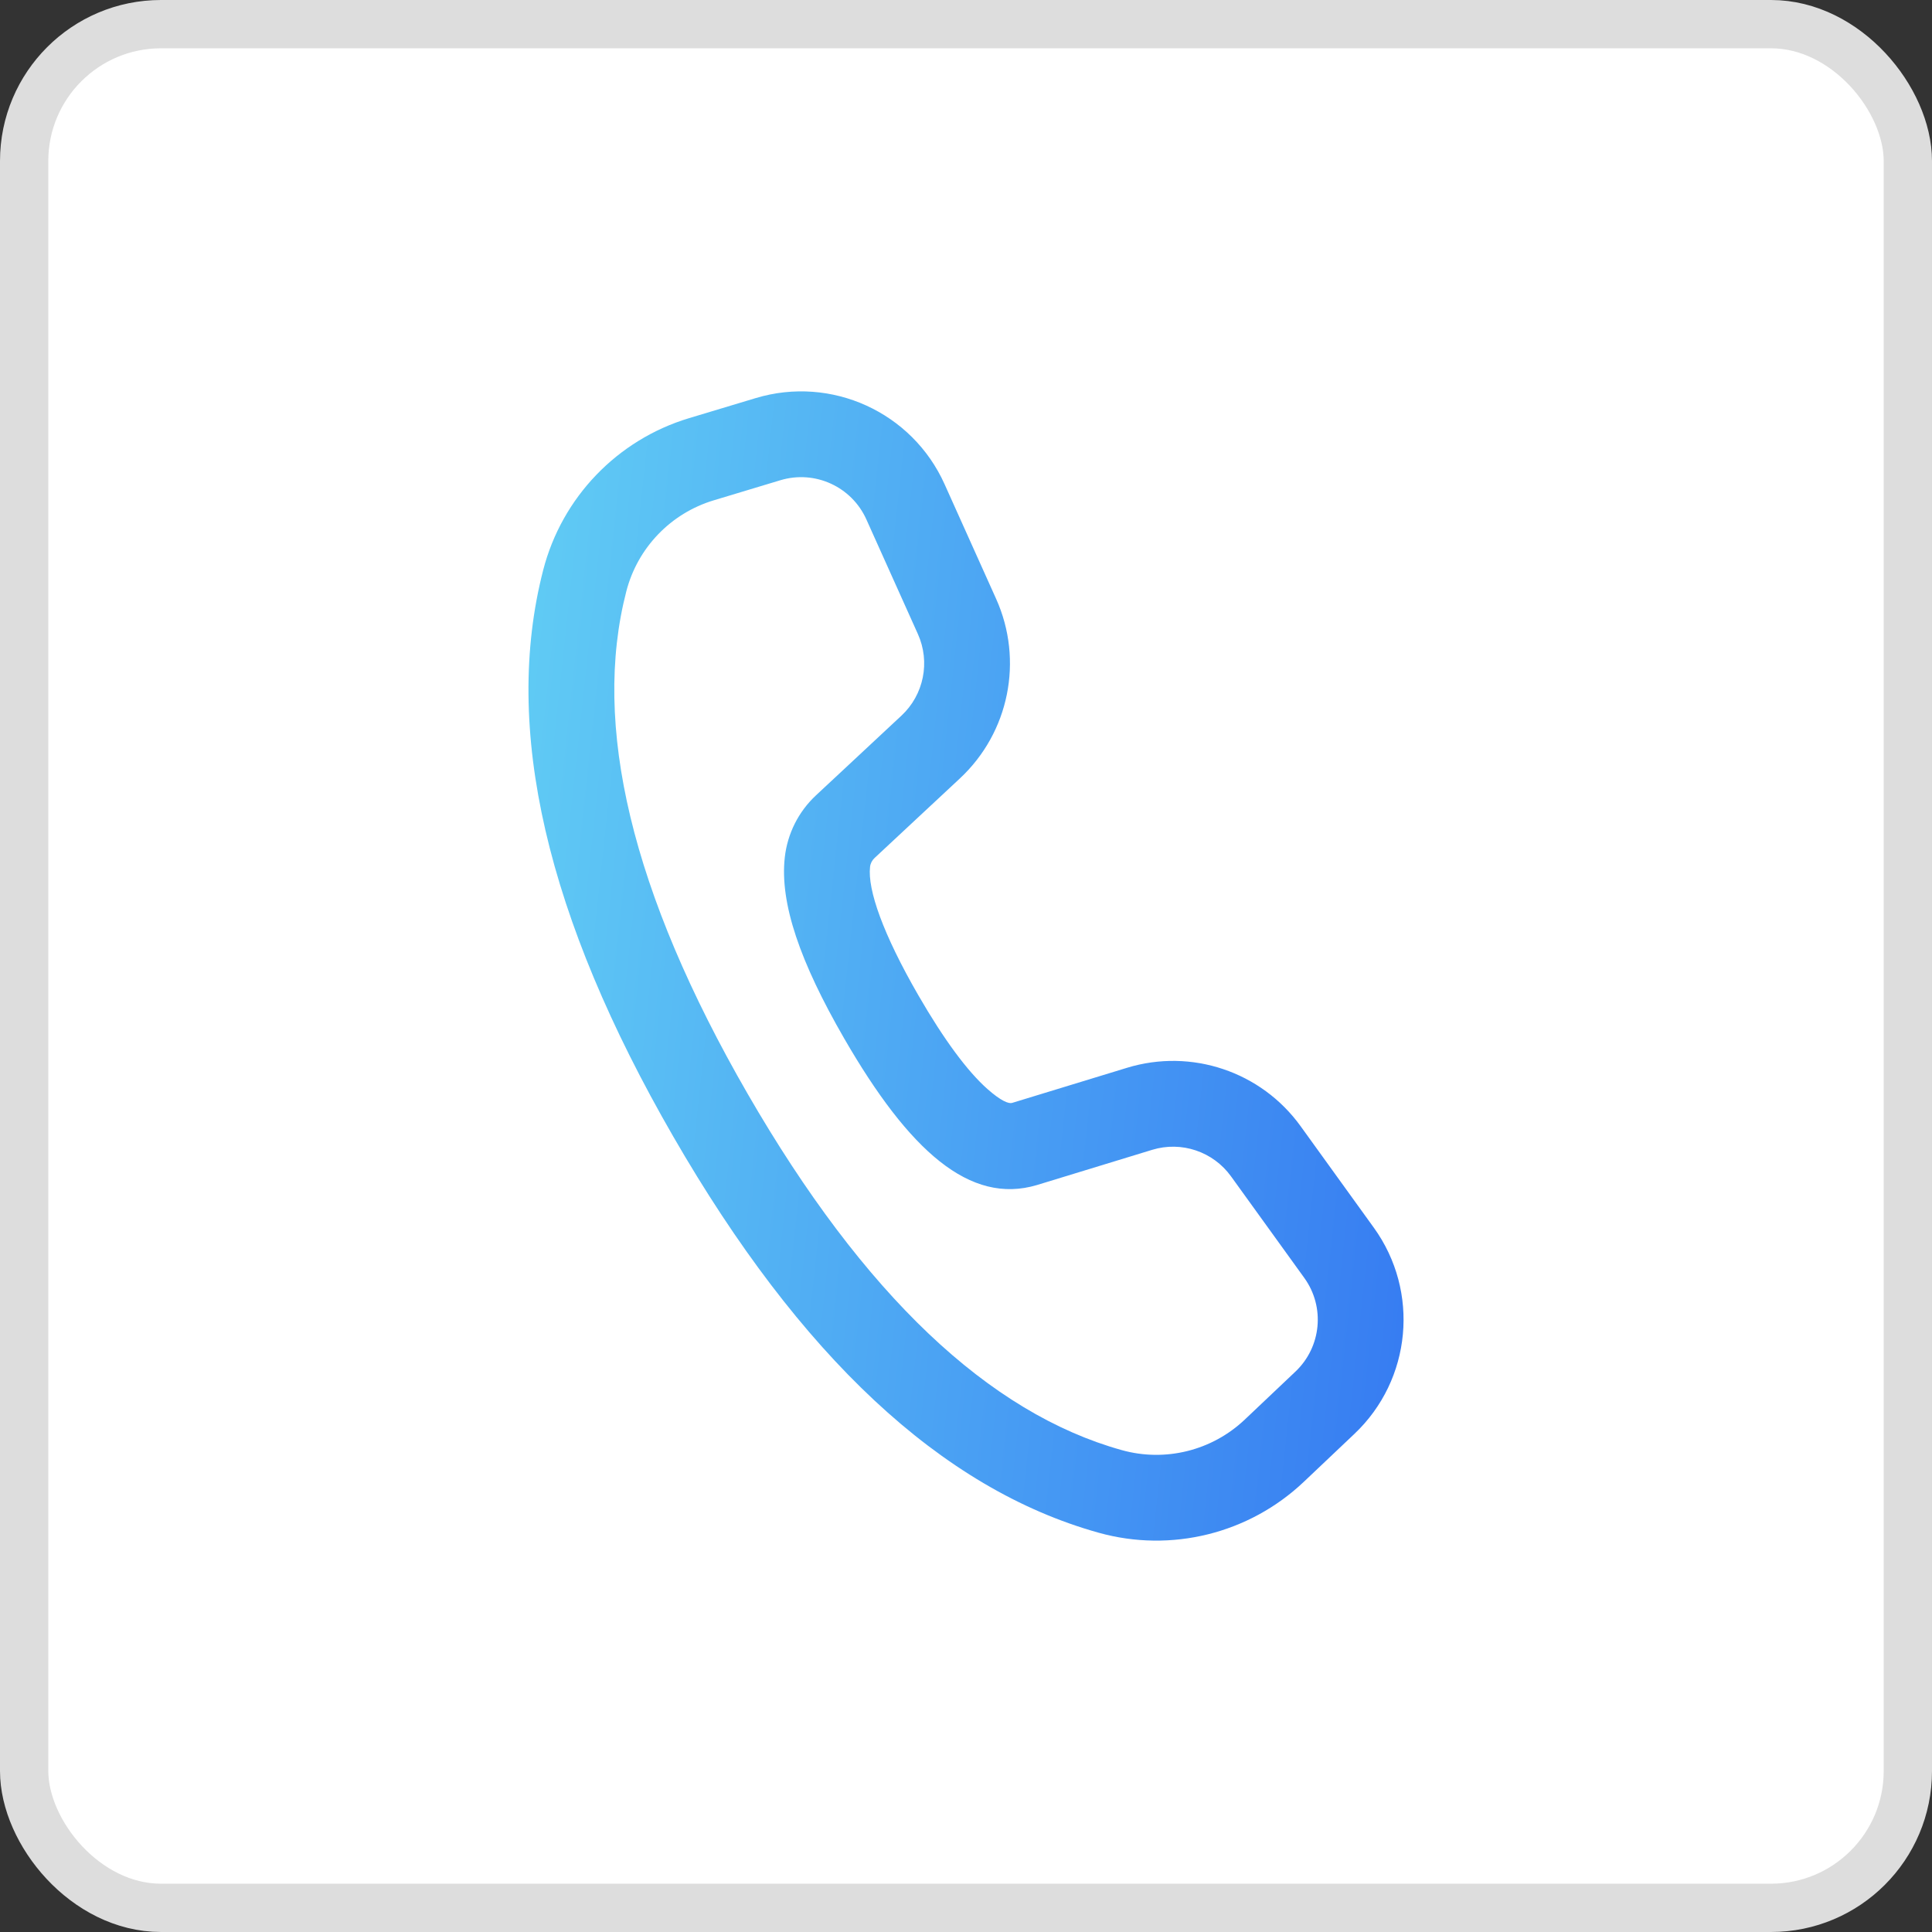
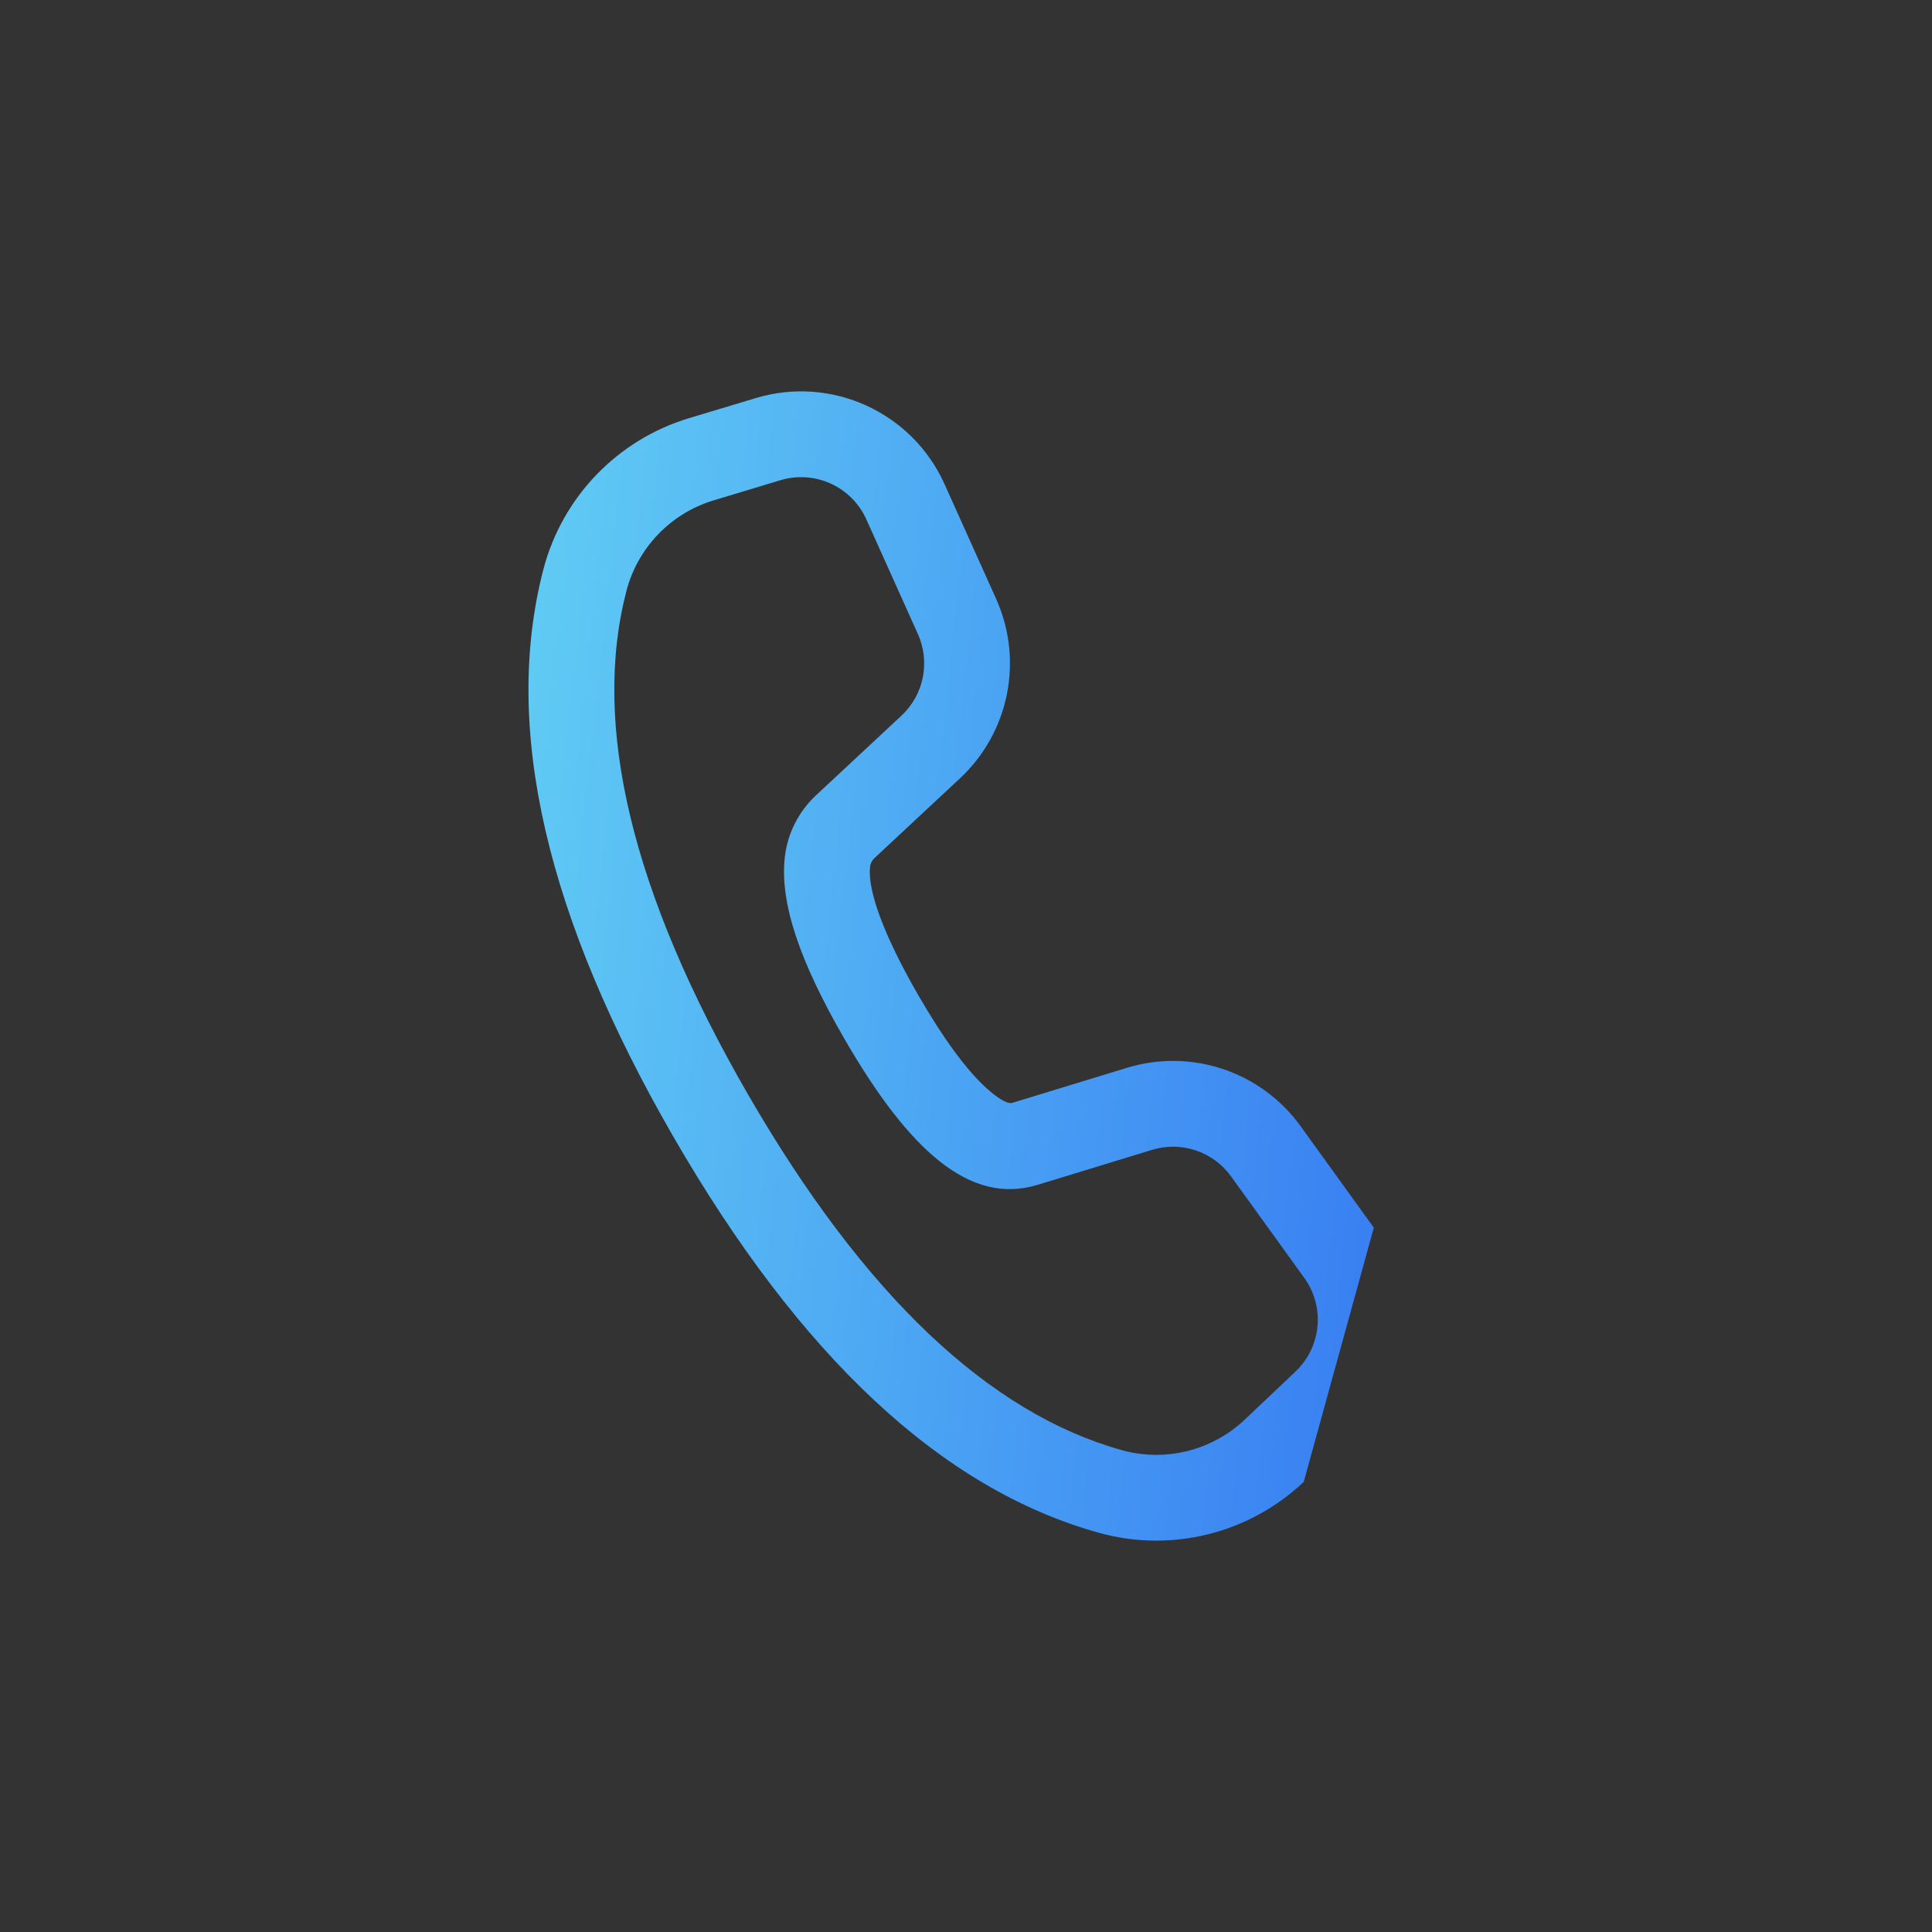
<svg xmlns="http://www.w3.org/2000/svg" width="60" height="60" viewBox="0 0 60 60" fill="none">
  <rect x="0" y="0" width="60" height="60" fill="#333333" stroke="none" />
-   <rect x="0.75" y="0.75" width="58.5" height="58.5" rx="4.25" fill="white" stroke="#DDDDDD" stroke-width="1.5" />
-   <path d="M21.397 12.987L23.47 12.363C25.819 11.655 28.328 12.799 29.334 15.036L30.936 18.599C31.793 20.506 31.341 22.747 29.812 24.173L27.158 26.648C27.081 26.721 27.031 26.818 27.02 26.924C26.941 27.629 27.419 29.003 28.521 30.911C29.322 32.298 30.047 33.271 30.664 33.819C31.094 34.2 31.331 34.282 31.431 34.252L35.002 33.161C37.001 32.55 39.168 33.278 40.391 34.974L42.665 38.126C44.097 40.11 43.84 42.848 42.063 44.53L40.489 46.021C38.79 47.63 36.372 48.229 34.119 47.6C29.227 46.235 24.841 42.107 20.913 35.303C16.979 28.489 15.599 22.62 16.871 17.698C17.454 15.445 19.169 13.659 21.397 12.987ZM22.166 15.538C20.829 15.941 19.8 17.012 19.451 18.364C18.38 22.505 19.604 27.707 23.22 33.971C26.832 40.227 30.72 43.886 34.835 45.034C36.187 45.412 37.638 45.052 38.657 44.087L40.231 42.596C41.039 41.831 41.156 40.587 40.505 39.685L38.23 36.532C37.674 35.762 36.69 35.431 35.781 35.709L32.202 36.803C30.124 37.422 28.238 35.75 26.213 32.243C24.849 29.879 24.213 28.052 24.372 26.628C24.454 25.89 24.798 25.206 25.341 24.7L27.995 22.225C28.69 21.577 28.896 20.558 28.506 19.691L26.905 16.129C26.447 15.112 25.307 14.592 24.239 14.913L22.166 15.538Z" fill="url(#paint0_linear_1_25461)" />
+   <path d="M21.397 12.987L23.47 12.363C25.819 11.655 28.328 12.799 29.334 15.036L30.936 18.599C31.793 20.506 31.341 22.747 29.812 24.173L27.158 26.648C27.081 26.721 27.031 26.818 27.02 26.924C26.941 27.629 27.419 29.003 28.521 30.911C29.322 32.298 30.047 33.271 30.664 33.819C31.094 34.2 31.331 34.282 31.431 34.252L35.002 33.161C37.001 32.55 39.168 33.278 40.391 34.974L42.665 38.126L40.489 46.021C38.79 47.63 36.372 48.229 34.119 47.6C29.227 46.235 24.841 42.107 20.913 35.303C16.979 28.489 15.599 22.62 16.871 17.698C17.454 15.445 19.169 13.659 21.397 12.987ZM22.166 15.538C20.829 15.941 19.8 17.012 19.451 18.364C18.38 22.505 19.604 27.707 23.22 33.971C26.832 40.227 30.72 43.886 34.835 45.034C36.187 45.412 37.638 45.052 38.657 44.087L40.231 42.596C41.039 41.831 41.156 40.587 40.505 39.685L38.23 36.532C37.674 35.762 36.69 35.431 35.781 35.709L32.202 36.803C30.124 37.422 28.238 35.75 26.213 32.243C24.849 29.879 24.213 28.052 24.372 26.628C24.454 25.89 24.798 25.206 25.341 24.7L27.995 22.225C28.69 21.577 28.896 20.558 28.506 19.691L26.905 16.129C26.447 15.112 25.307 14.592 24.239 14.913L22.166 15.538Z" fill="url(#paint0_linear_1_25461)" />
  <defs>
    <linearGradient id="paint0_linear_1_25461" x1="16.286" y1="12.154" x2="47.09" y2="15.487" gradientUnits="userSpaceOnUse">
      <stop stop-color="#61CDF4" />
      <stop offset="1" stop-color="#367BF2" />
    </linearGradient>
  </defs>
</svg>